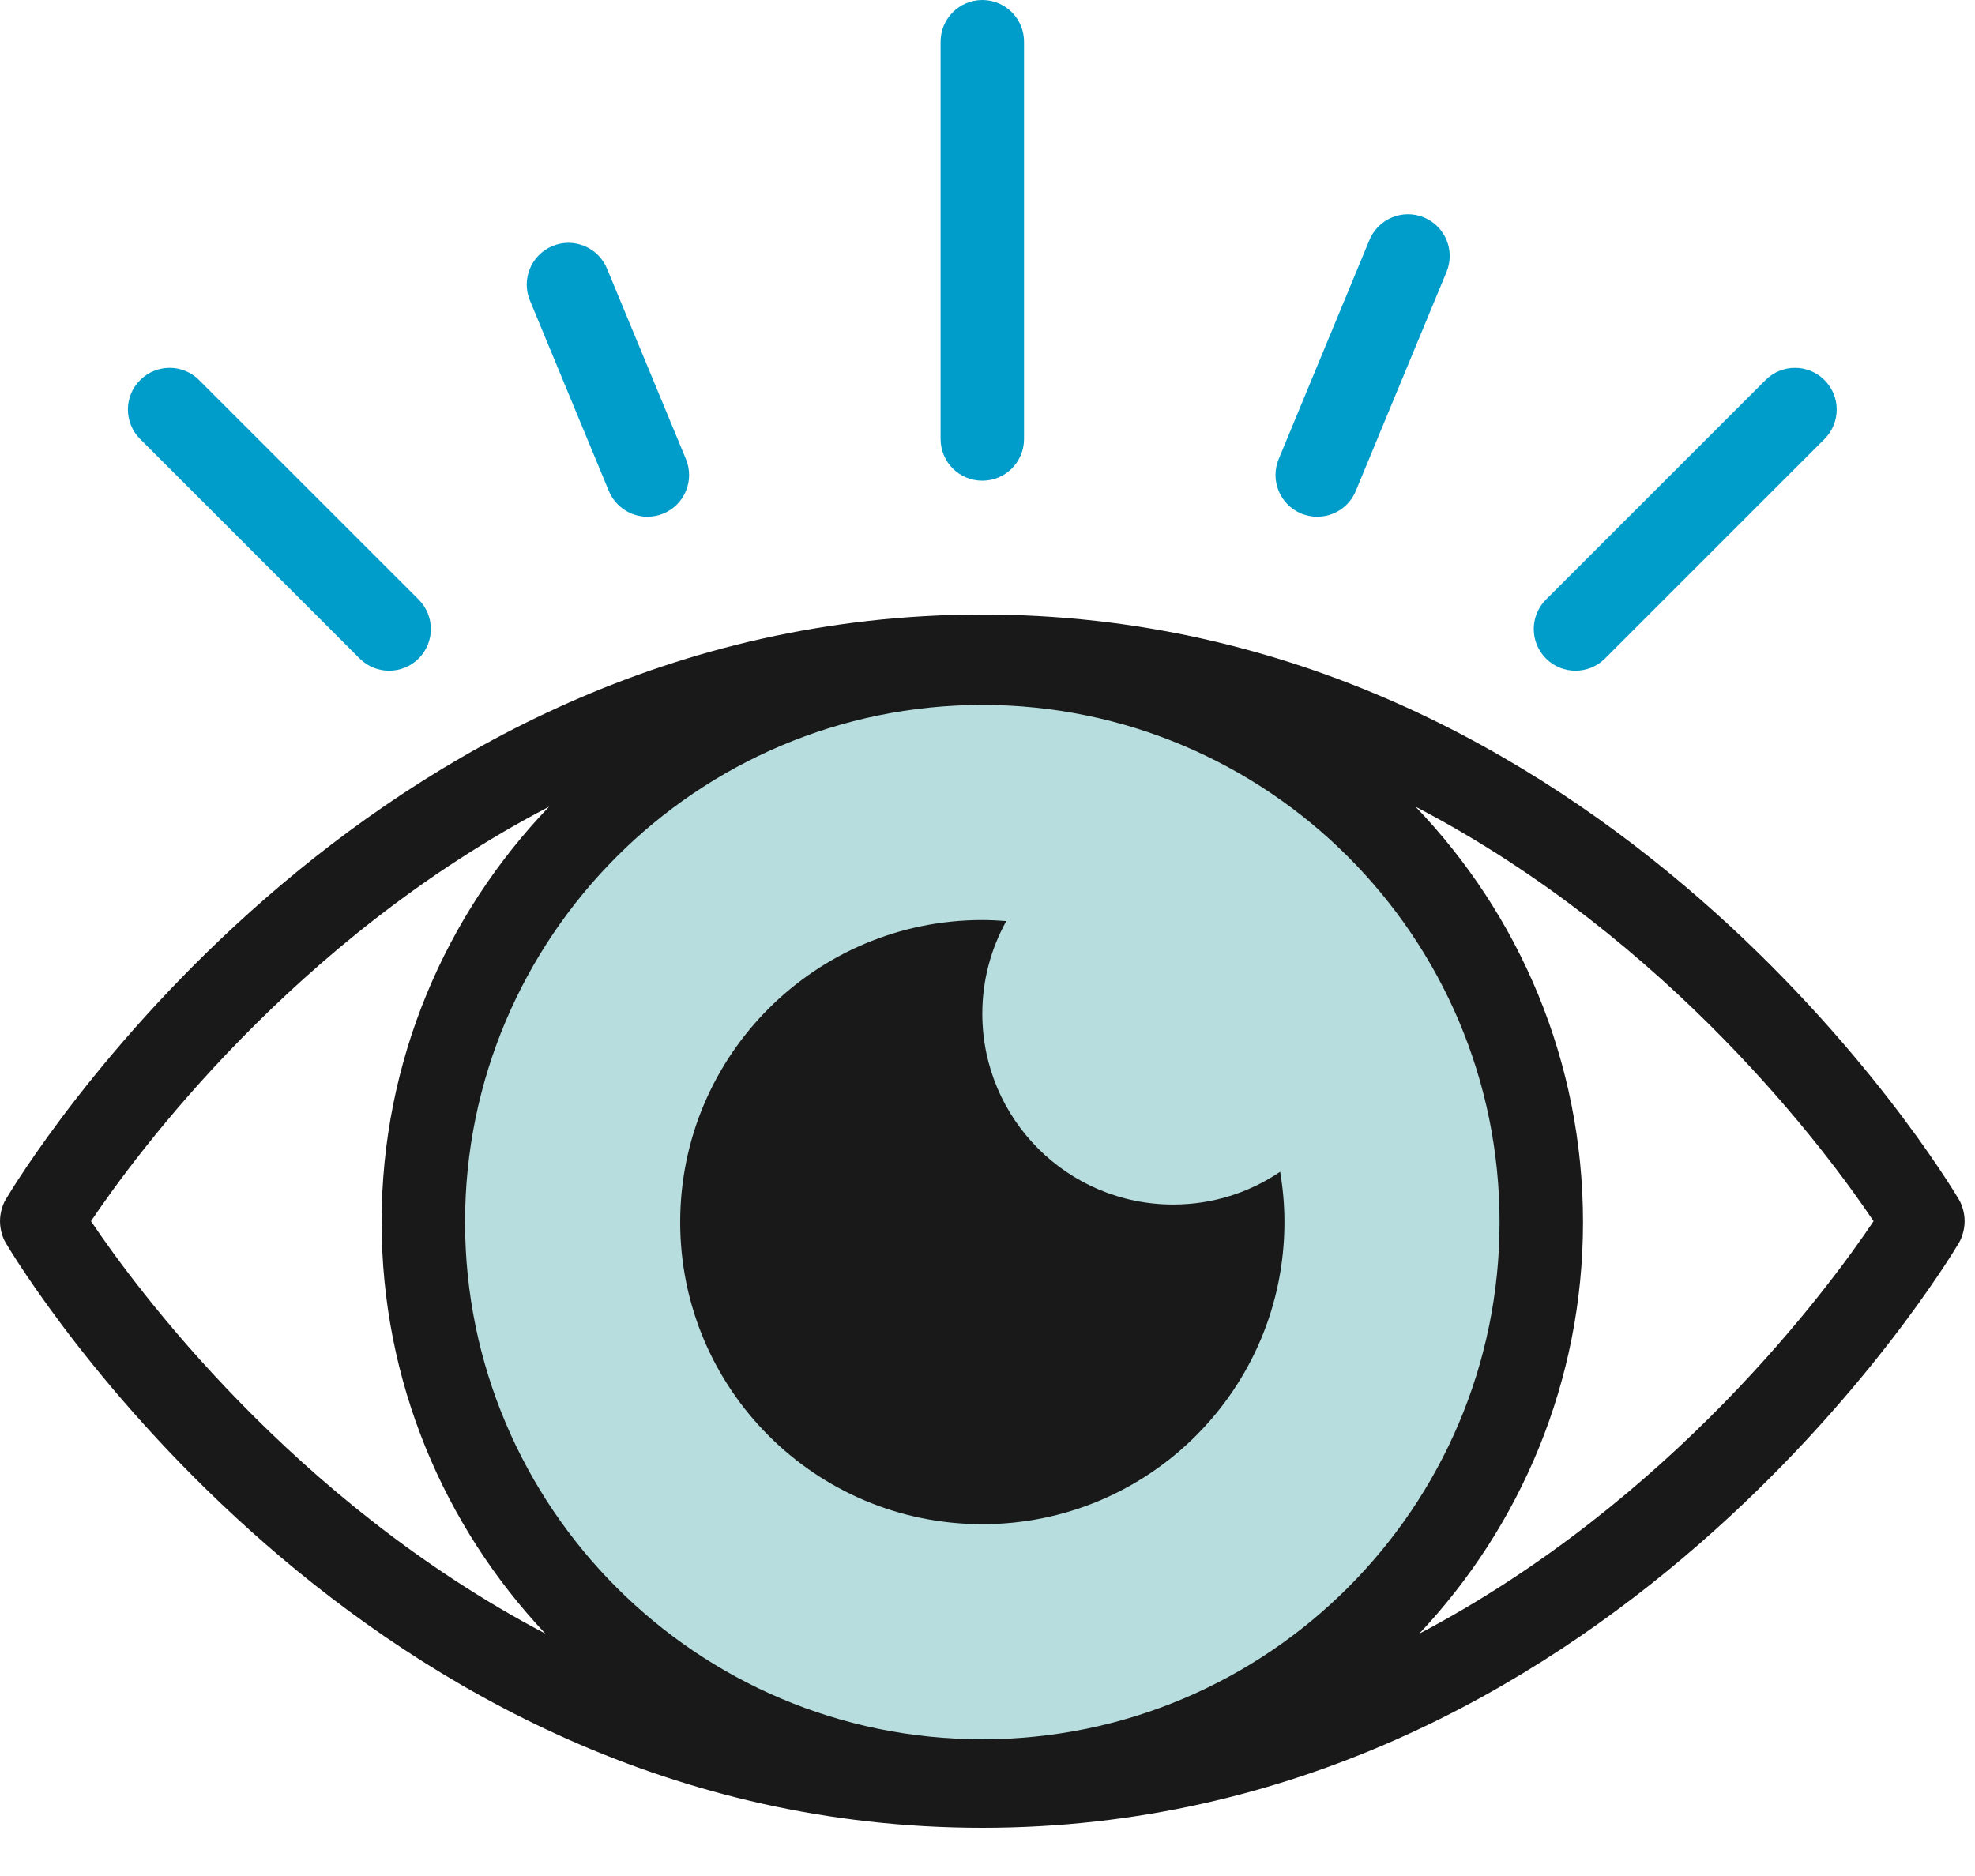
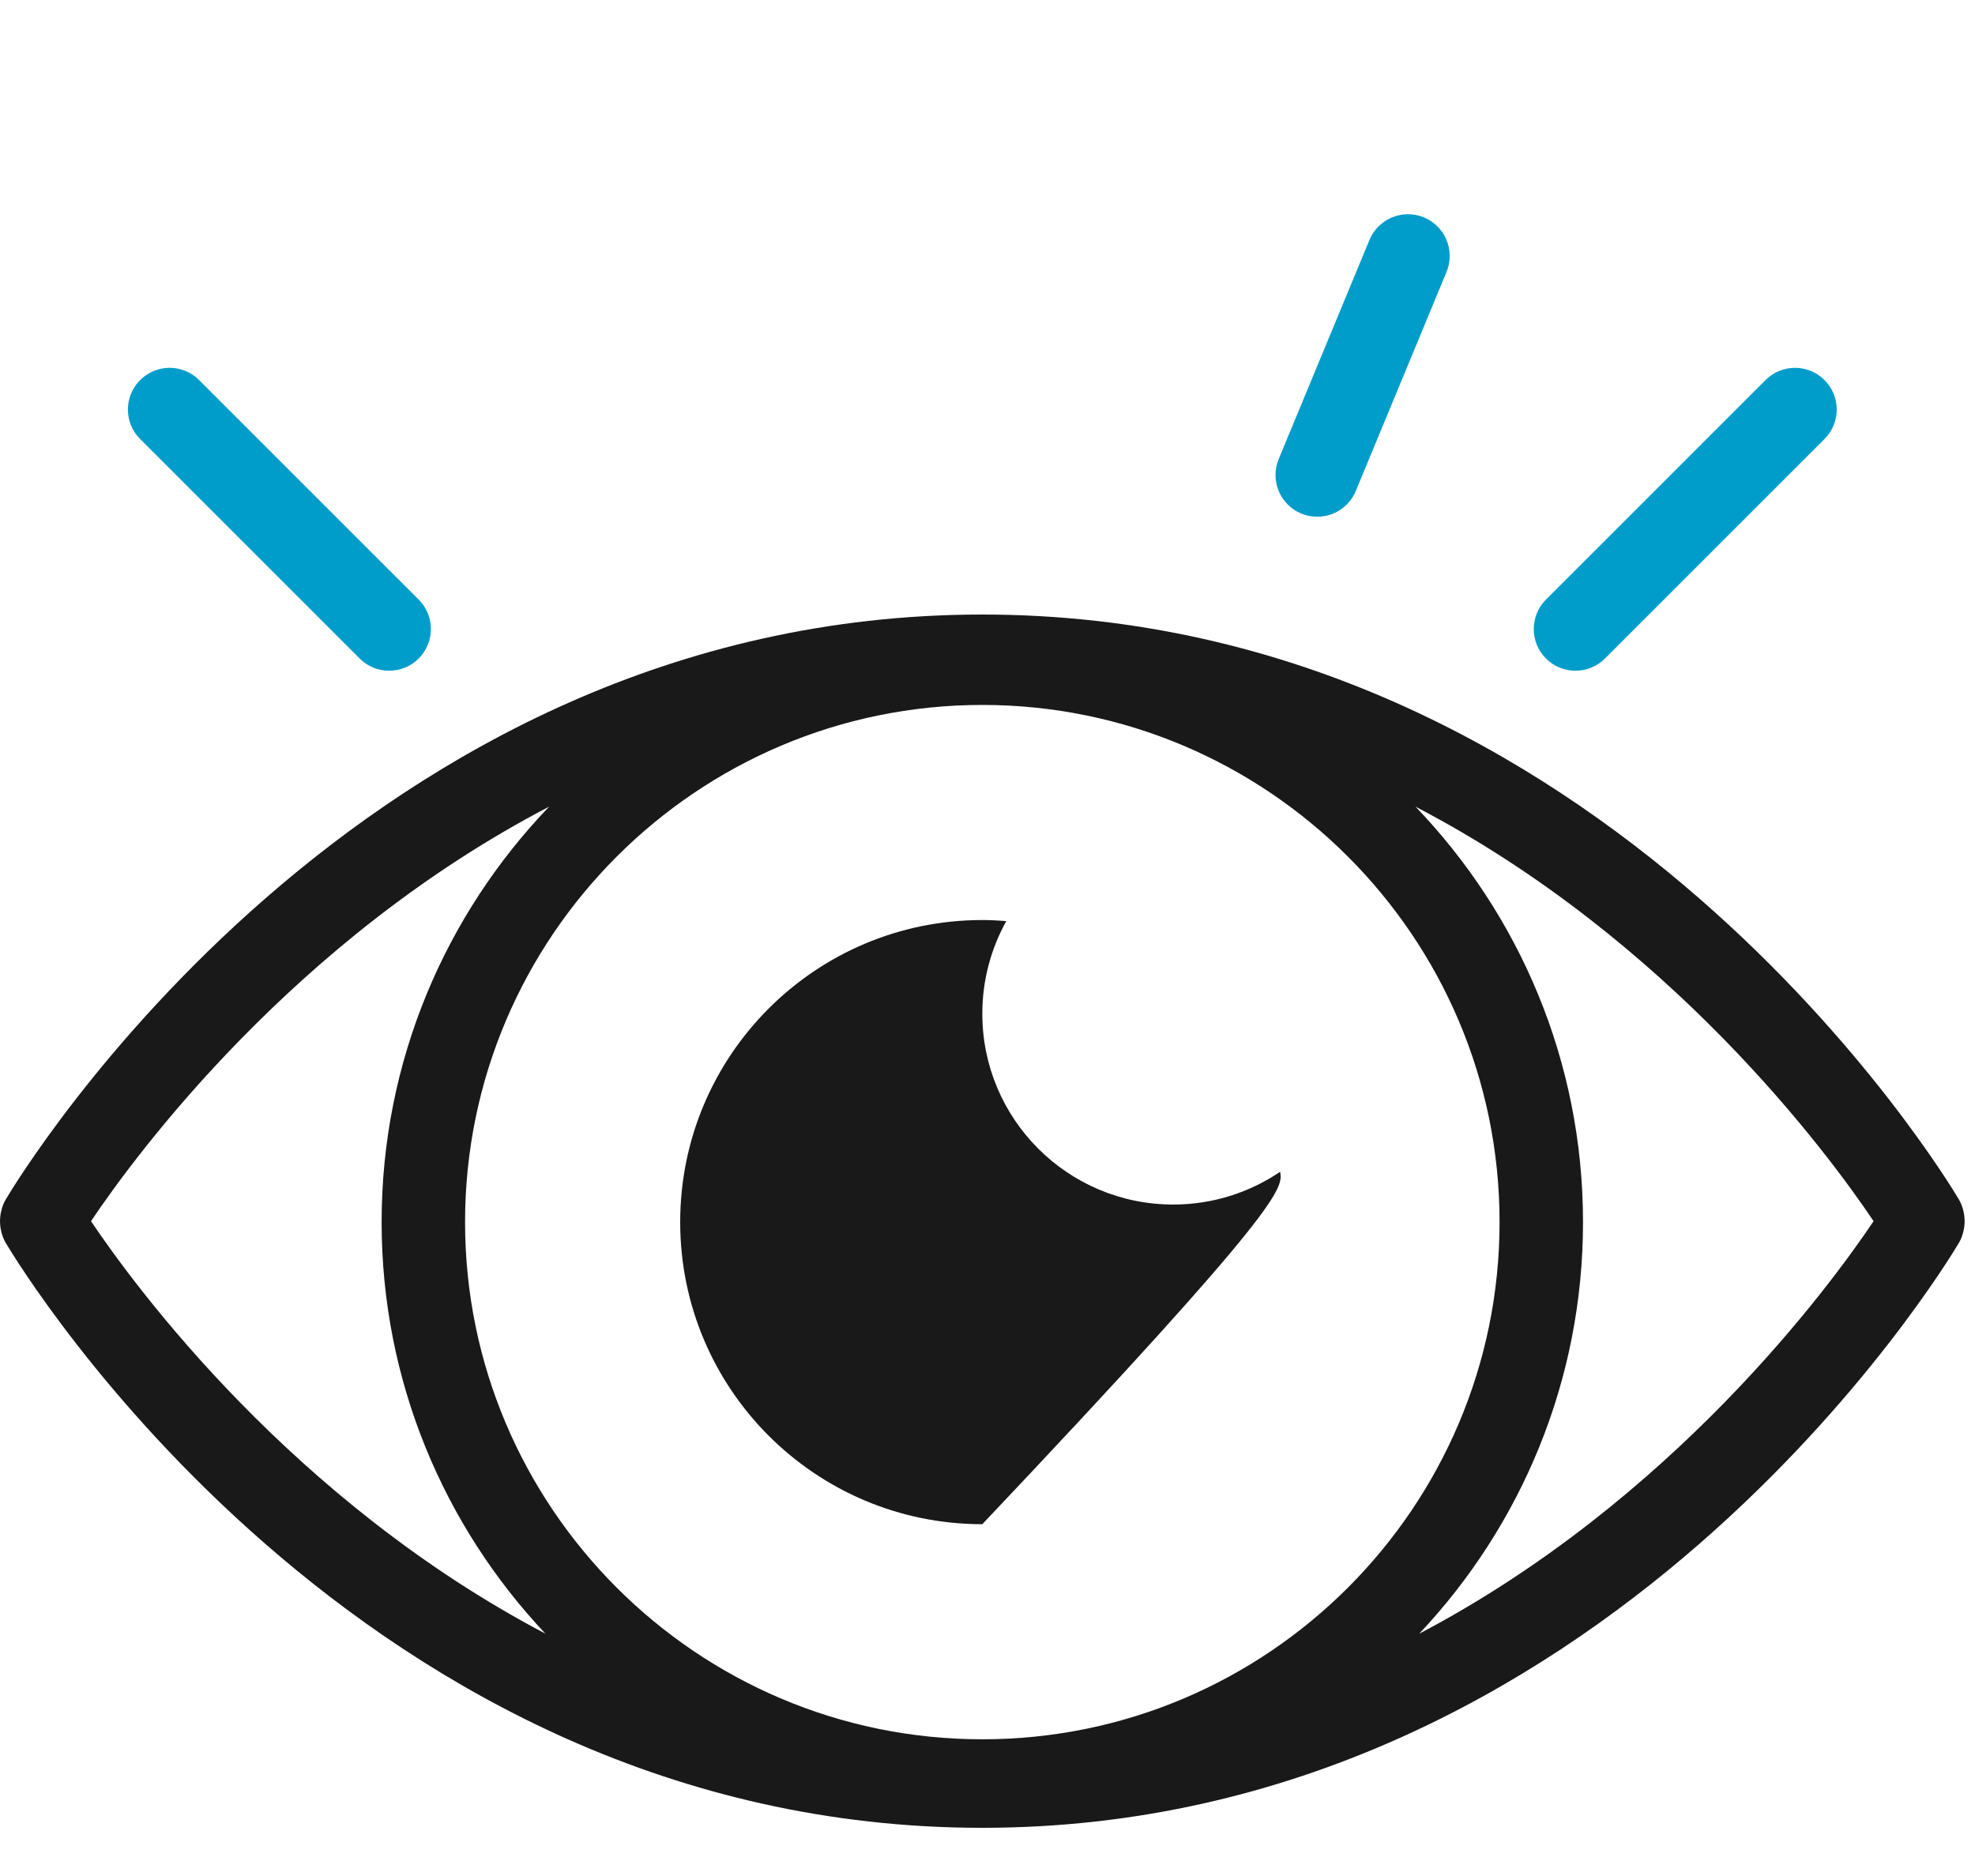
<svg xmlns="http://www.w3.org/2000/svg" width="40px" height="38px" viewBox="0 0 40 38" version="1.1">
  <title>Icon - Vision</title>
  <desc>Created with Sketch.</desc>
  <g id="Components" stroke="none" stroke-width="1" fill="none" fill-rule="evenodd">
    <g id="C105-Statistics-Copy" transform="translate(-485, -257)">
      <g id="C105-Statistics" transform="translate(0, 50)">
        <g id="Item-2" transform="translate(485, 191)">
          <g id="Icon---Vision" transform="translate(0, 16)">
-             <path d="M31.216,24.755 C31.216,18.503 26.147,13.434 19.895,13.434 C13.642,13.434 8.574,18.503 8.574,24.755 C8.574,31.008 13.642,36.076 19.895,36.076 C26.147,36.076 31.216,31.008 31.216,24.755" id="Fill-1" fill="#B7DDDE" />
            <path d="M28.744,33.092 C30.798,30.912 32.061,27.979 32.061,24.755 C32.061,21.492 30.768,18.527 28.669,16.34 C33.831,19.028 37.033,23.376 37.946,24.736 C37.037,26.089 33.862,30.401 28.744,33.092 M1.843,24.736 C2.757,23.376 5.959,19.028 11.121,16.34 C9.022,18.527 7.729,21.492 7.729,24.755 C7.729,27.979 8.992,30.912 11.046,33.091 C5.928,30.401 2.752,26.089 1.843,24.736 M19.895,35.231 C14.118,35.231 9.419,30.532 9.419,24.755 C9.419,18.979 14.118,14.279 19.895,14.279 C25.672,14.279 30.371,18.979 30.371,24.755 C30.371,30.532 25.672,35.231 19.895,35.231 M39.767,24.933 C39.777,24.89 39.784,24.848 39.787,24.805 C39.789,24.782 39.79,24.759 39.79,24.735 C39.79,24.713 39.789,24.69 39.787,24.668 C39.784,24.624 39.777,24.581 39.767,24.537 C39.766,24.536 39.766,24.534 39.766,24.532 C39.746,24.452 39.719,24.372 39.675,24.298 C39.388,23.814 32.51,12.448 19.895,12.448 C7.28,12.448 0.402,23.814 0.115,24.298 C0.071,24.372 0.044,24.45 0.025,24.53 C0.024,24.533 0.023,24.536 0.023,24.539 C0.013,24.581 0.006,24.624 0.003,24.667 C0.001,24.69 0,24.713 0,24.736 C0,24.759 0.001,24.781 0.003,24.804 C0.006,24.847 0.013,24.891 0.023,24.934 C0.023,24.936 0.024,24.938 0.024,24.94 C0.043,25.02 0.071,25.099 0.115,25.174 C0.402,25.657 7.28,37.024 19.895,37.024 C32.51,37.024 39.388,25.657 39.675,25.174 C39.719,25.1 39.746,25.021 39.765,24.942 C39.766,24.939 39.766,24.936 39.767,24.933" id="Fill-3" fill="#191919" />
-             <path d="M23.761,24.399 C21.626,24.399 19.895,22.668 19.895,20.533 C19.895,19.852 20.072,19.213 20.381,18.657 C20.221,18.645 20.059,18.636 19.895,18.636 C16.516,18.636 13.776,21.376 13.776,24.755 C13.776,28.135 16.516,30.874 19.895,30.874 C23.274,30.874 26.014,28.135 26.014,24.755 C26.014,24.407 25.983,24.067 25.927,23.735 C25.309,24.154 24.564,24.399 23.761,24.399" id="Fill-6" fill="#191919" />
-             <path d="M19.895,9.737 C19.428,9.737 19.05,9.359 19.05,8.892 L19.05,0.845 C19.05,0.379 19.428,0 19.895,0 C20.362,0 20.74,0.379 20.74,0.845 L20.74,8.892 C20.74,9.359 20.362,9.737 19.895,9.737" id="Fill-8" fill="#019DCA" />
+             <path d="M23.761,24.399 C21.626,24.399 19.895,22.668 19.895,20.533 C19.895,19.852 20.072,19.213 20.381,18.657 C20.221,18.645 20.059,18.636 19.895,18.636 C16.516,18.636 13.776,21.376 13.776,24.755 C13.776,28.135 16.516,30.874 19.895,30.874 C26.014,24.407 25.983,24.067 25.927,23.735 C25.309,24.154 24.564,24.399 23.761,24.399" id="Fill-6" fill="#191919" />
            <path d="M7.881,13.586 C7.665,13.586 7.449,13.504 7.284,13.339 L2.838,8.893 C2.508,8.563 2.508,8.028 2.838,7.699 C3.169,7.368 3.703,7.368 4.033,7.699 L8.479,12.144 C8.809,12.474 8.809,13.009 8.479,13.339 C8.314,13.504 8.098,13.586 7.881,13.586" id="Fill-10" fill="#019DCA" />
            <path d="M31.909,13.586 C31.693,13.586 31.476,13.504 31.311,13.339 C30.981,13.009 30.981,12.474 31.311,12.144 L35.757,7.699 C36.087,7.368 36.622,7.368 36.952,7.699 C37.282,8.028 37.282,8.563 36.952,8.893 L32.506,13.339 C32.341,13.504 32.125,13.586 31.909,13.586" id="Fill-12" fill="#019DCA" />
-             <path d="M13.112,10.467 C12.78,10.467 12.466,10.27 12.331,9.945 L10.733,6.087 C10.554,5.656 10.759,5.162 11.19,4.983 C11.621,4.804 12.115,5.009 12.294,5.441 L13.892,9.298 C14.071,9.73 13.866,10.224 13.435,10.403 C13.329,10.446 13.22,10.467 13.112,10.467" id="Fill-14" fill="#019DCA" />
            <path d="M26.678,10.467 C26.57,10.467 26.461,10.446 26.355,10.403 C25.924,10.224 25.719,9.73 25.898,9.298 L27.735,4.862 C27.914,4.43 28.408,4.225 28.84,4.404 C29.271,4.583 29.475,5.077 29.297,5.508 L27.459,9.945 C27.325,10.27 27.01,10.467 26.678,10.467" id="Fill-16" fill="#019DCA" />
          </g>
        </g>
      </g>
    </g>
  </g>
</svg>